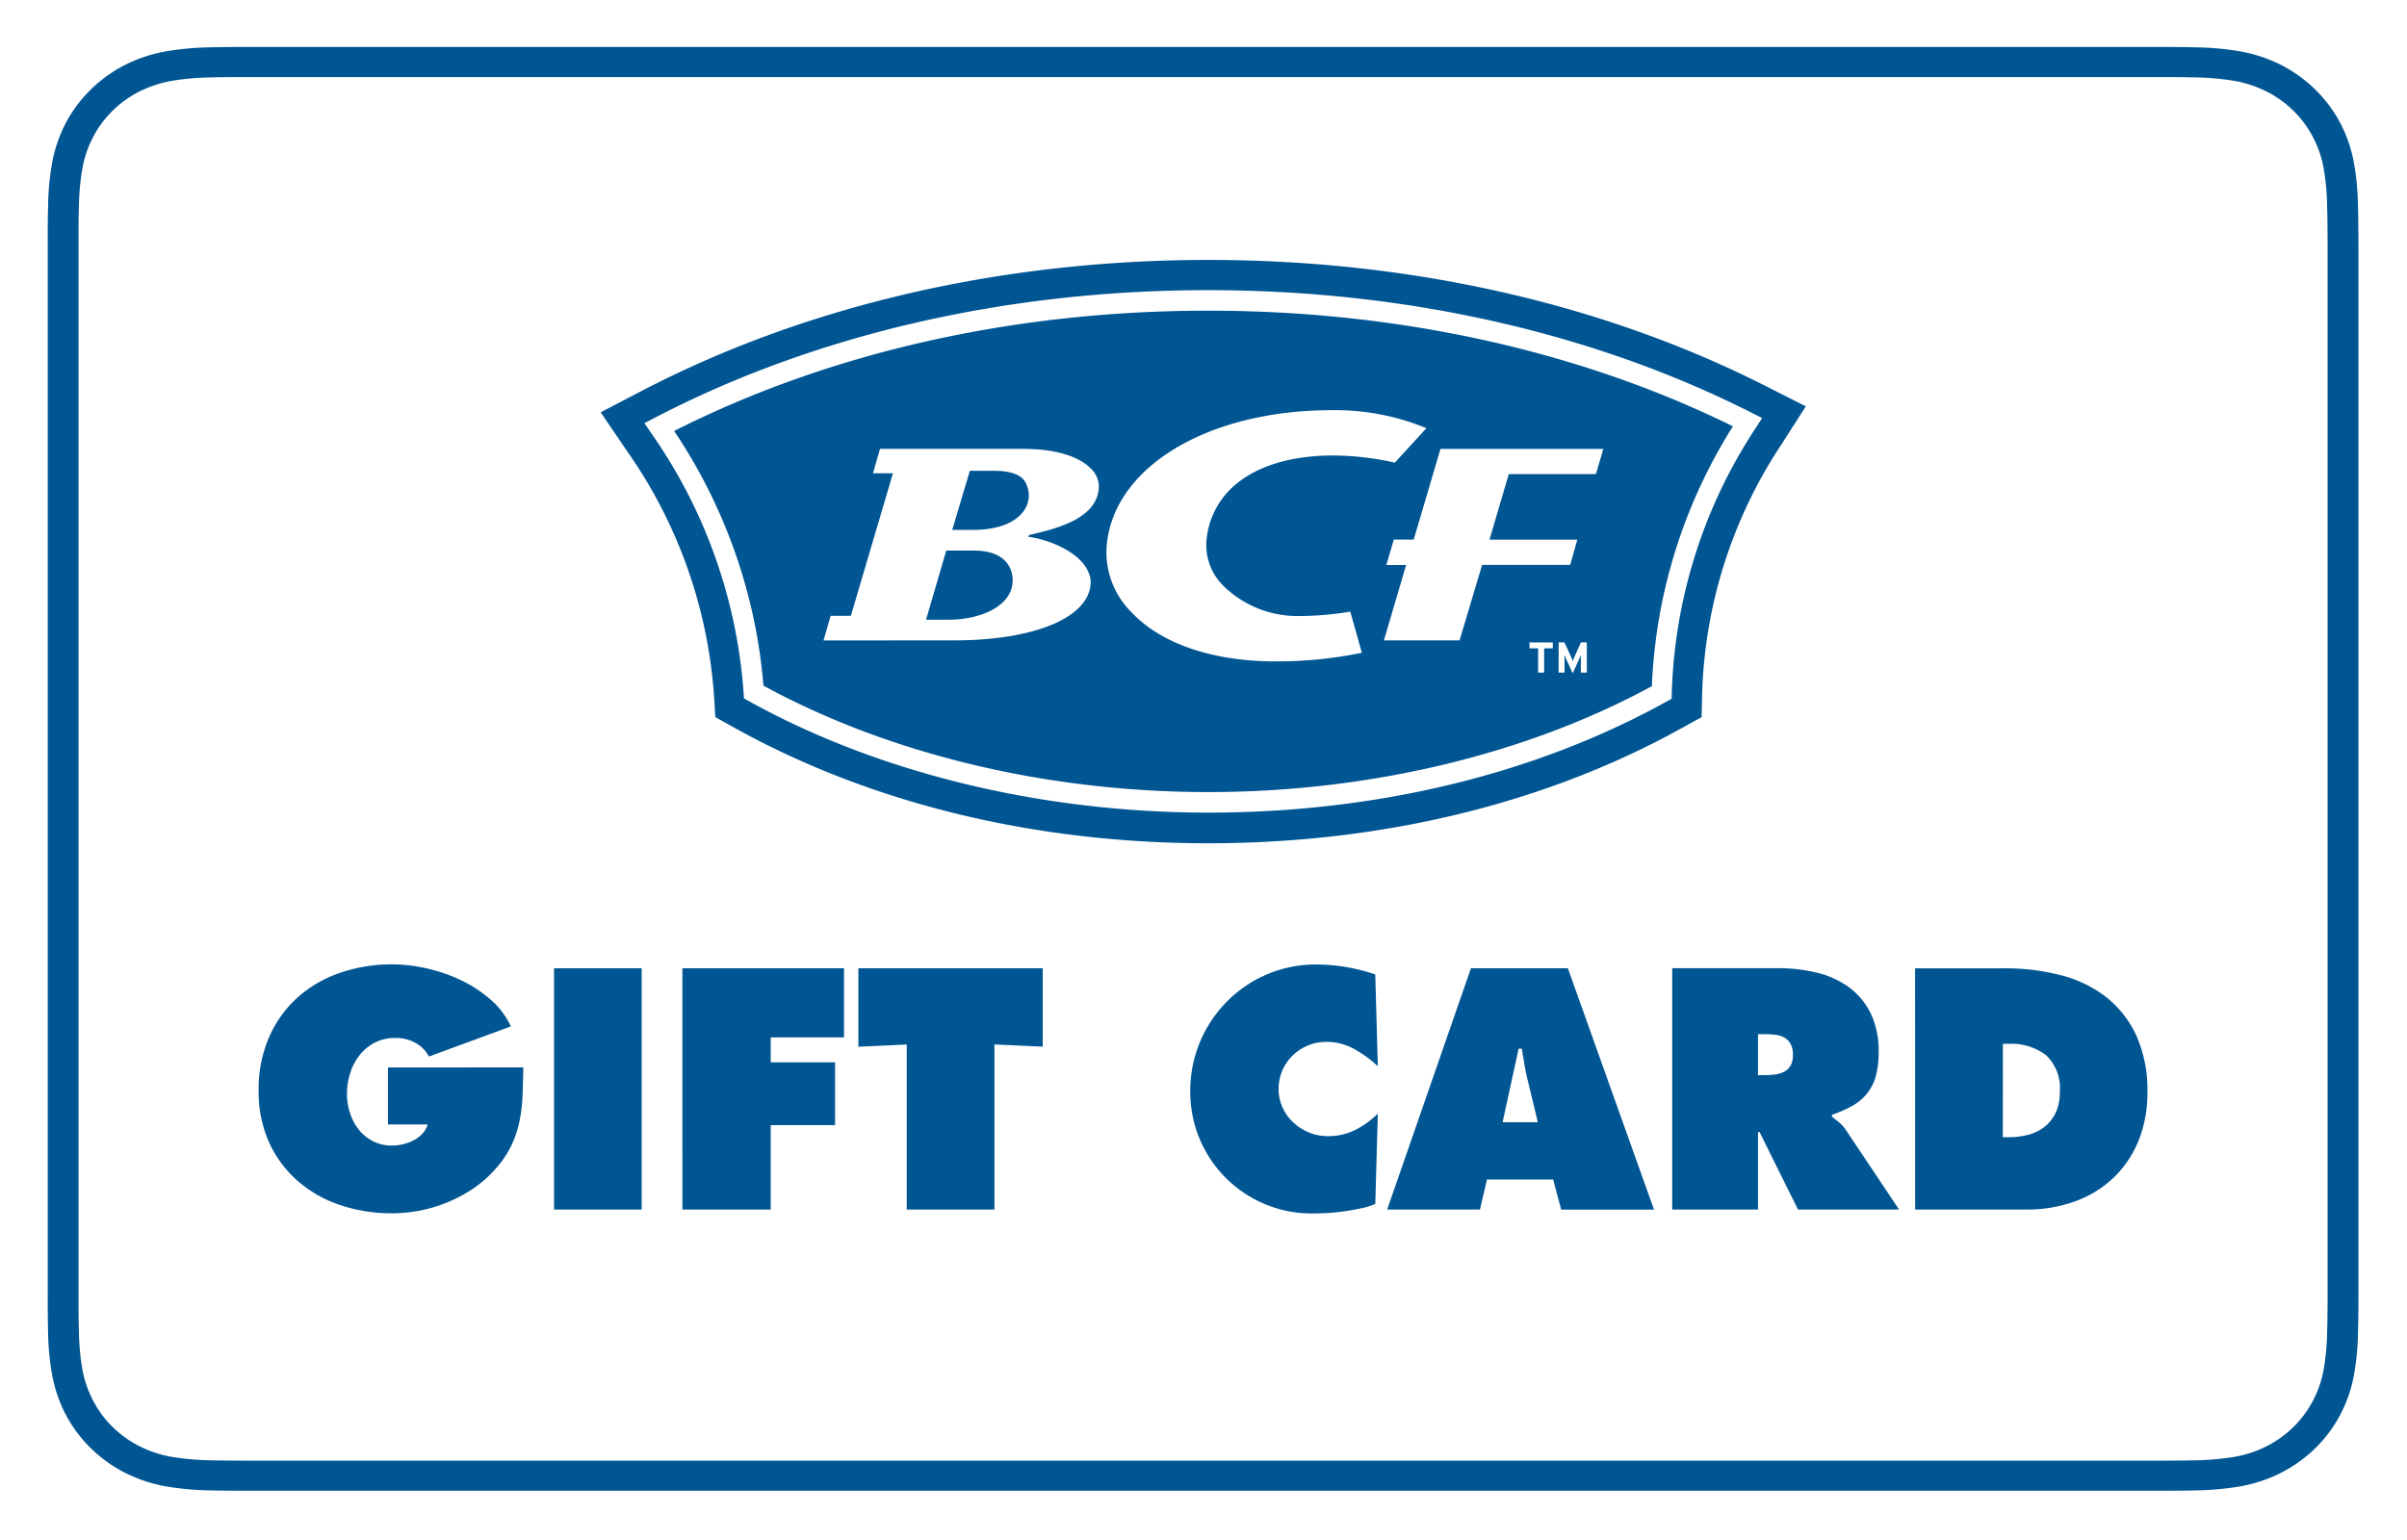
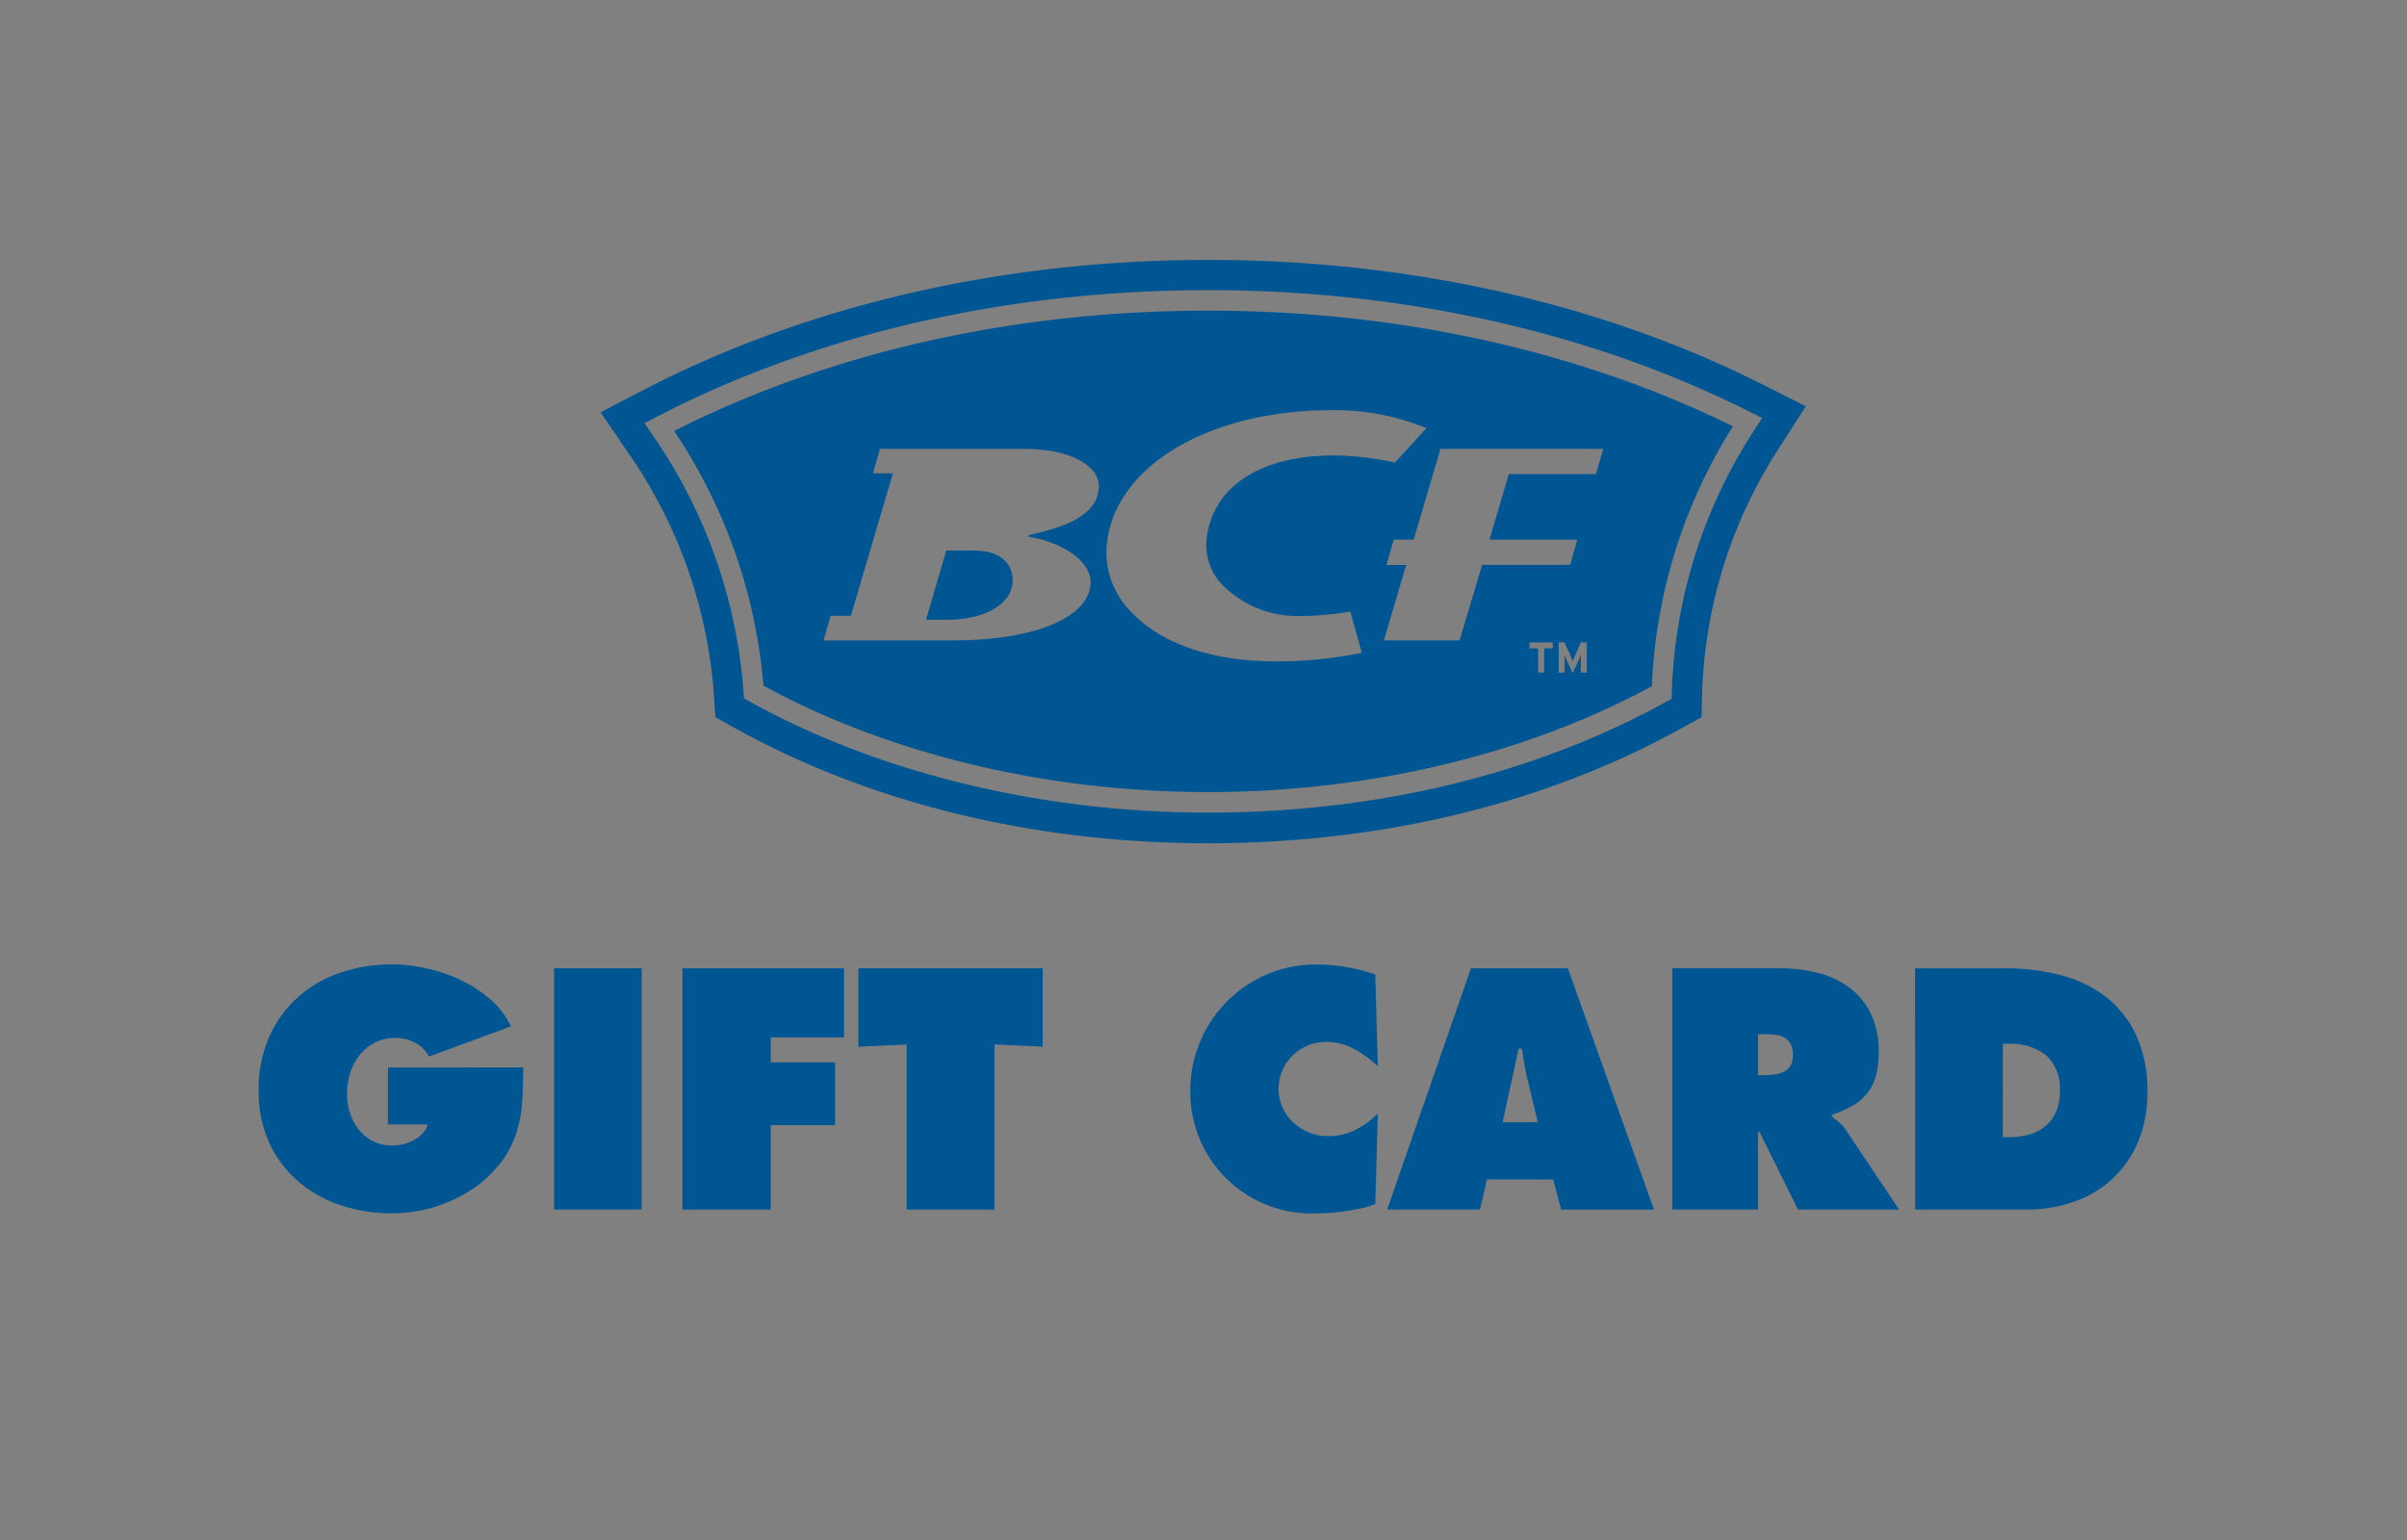
<svg xmlns="http://www.w3.org/2000/svg" width="250" height="160" viewBox="0 0 250 160">
  <rect x="0" y="0" width="250" height="160" fill="#808080" stroke="none" />
  <defs>
    <clipPath id="b">
      <rect width="250" height="160" />
    </clipPath>
  </defs>
  <g id="a" clip-path="url(#b)">
-     <rect width="250" height="160" fill="#fff" />
    <g transform="translate(4.958 4.88)">
-       <path d="M2545.223,19.58c-.006-.675-.016-1.35-.036-2.02a27.879,27.879,0,0,0-.4-4.41,14.385,14.385,0,0,0-1.41-4.19,14.1,14.1,0,0,0-2.655-3.565,14.53,14.53,0,0,0-3.65-2.59,15.505,15.505,0,0,0-4.294-1.38,30.981,30.981,0,0,0-4.511-.39c-.694-.015-1.384-.025-2.075-.03-.819-.005-1.639-.005-2.46-.005H2326.728c-.82,0-1.639,0-2.46.005-.689.005-1.385.015-2.075.03a31.072,31.072,0,0,0-4.514.39,15.505,15.505,0,0,0-4.291,1.38,14.389,14.389,0,0,0-3.649,2.59,13.931,13.931,0,0,0-2.655,3.565,14.568,14.568,0,0,0-1.41,4.19,27.405,27.405,0,0,0-.4,4.41c-.019.67-.029,1.345-.034,2.02-.005.805,0,1.605,0,2.405V130.018c0,.805-.005,1.6,0,2.405.005.675.014,1.35.034,2.02a27.405,27.405,0,0,0,.4,4.41,14.67,14.67,0,0,0,1.41,4.19,14.018,14.018,0,0,0,2.655,3.565,14.39,14.39,0,0,0,3.649,2.59,15.506,15.506,0,0,0,4.291,1.38,31.075,31.075,0,0,0,4.514.39c.69.015,1.385.025,2.075.025.821.01,1.64.01,2.46.01h197.009c.821,0,1.641,0,2.46-.01.691,0,1.38-.01,2.075-.025a30.984,30.984,0,0,0,4.511-.39,15.506,15.506,0,0,0,4.294-1.38,14.53,14.53,0,0,0,3.65-2.59,14.191,14.191,0,0,0,2.655-3.565,14.485,14.485,0,0,0,1.41-4.19,27.879,27.879,0,0,0,.4-4.41c.019-.67.03-1.345.036-2.02.009-.805.009-1.6.009-2.405V21.986C2545.232,21.185,2545.232,20.385,2545.223,19.58Zm-3.191,110.438c0,.79,0,1.59-.01,2.39-.005.65-.014,1.305-.036,1.955a25.082,25.082,0,0,1-.344,3.94,11.113,11.113,0,0,1-1.116,3.315,10.876,10.876,0,0,1-2.063,2.78,11.243,11.243,0,0,1-2.845,2.02,11.93,11.93,0,0,1-3.39,1.085,28.534,28.534,0,0,1-4.03.34c-.675.015-1.345.025-2.025.025-.81.01-1.625.01-2.436.01H2326.7c-.806,0-1.61,0-2.426-.01-.671,0-1.34-.01-2-.025a28.153,28.153,0,0,1-4.029-.34,11.811,11.811,0,0,1-3.405-1.09A11.158,11.158,0,0,1,2312,144.4a10.743,10.743,0,0,1-2.061-2.78,11.332,11.332,0,0,1-1.122-3.32,25.443,25.443,0,0,1-.344-3.935c-.021-.655-.031-1.31-.036-1.96V19.6c0-.65.014-1.305.036-1.96a24.809,24.809,0,0,1,.35-3.94,11.247,11.247,0,0,1,1.115-3.32A10.82,10.82,0,0,1,2312,7.6a11.294,11.294,0,0,1,2.839-2.015,12.31,12.31,0,0,1,3.4-1.085,27.3,27.3,0,0,1,4.041-.34c.671-.015,1.335-.025,2-.03l2.446-.005h197.009l2.441.005q1,.008,2.01.03a27.218,27.218,0,0,1,4.03.34,12.146,12.146,0,0,1,3.405,1.09,11.147,11.147,0,0,1,2.835,2.01,10.882,10.882,0,0,1,2.068,2.785,11.1,11.1,0,0,1,1.116,3.32,24.971,24.971,0,0,1,.344,3.935c.021.65.031,1.305.036,1.965.01.79.01,1.59.01,2.38Z" transform="translate(-2305.237 -1)" fill="#005593" />
      <g transform="translate(21.906 22.126)">
        <path d="M2396.39,18.685c-.425.46-3.09,3.37-3.28,3.58a30.288,30.288,0,0,0-6.359-.745c-3.985,0-7.31.89-9.616,2.58a8.523,8.523,0,0,0-3.609,6.475,5.963,5.963,0,0,0,1.745,4.465,10.992,10.992,0,0,0,7.994,3.16,32.439,32.439,0,0,0,5.03-.425l.185-.025c.116.39,1.065,3.78,1.2,4.265a42.933,42.933,0,0,1-8.915.9c-6.615,0-11.965-1.835-15.069-5.165a8.77,8.77,0,0,1-2.53-6.685c.575-8.26,10.414-14.25,23.395-14.25a24.729,24.729,0,0,1,9.83,1.875m18.37,2.15c-.21.725-.64,2.17-.766,2.62h-9.055l-2,6.805h9.119c-.2.72-.61,2.165-.735,2.62h-9.15s-2.164,7.25-2.345,7.85h-7.859c.3-1.01,2.31-7.835,2.31-7.835h-2.055c.21-.73.645-2.2.775-2.64h2.066s2.6-8.805,2.779-9.42Zm-1.711,23.241h-.625v-1.15c0-.17.01-.57.01-.69-.046.115-.14.34-.22.52l-.635,1.39-.634-1.39c-.081-.18-.176-.405-.221-.52,0,.12.011.52.011.69v1.15h-.616V40.941h.6l.656,1.42c.081.175.174.415.215.525.04-.12.131-.345.21-.525l.63-1.42h.615Zm-3.535-2.52h-.9v2.52h-.625v-2.52h-.9v-.615h2.424Zm-47.164-16.64,0,.06V25c-.286,3.175-4.6,4.18-7.2,4.775l-.151.185c2.665.375,5.525,1.825,6.271,3.665a2.348,2.348,0,0,1,.244,1.02c0,3.64-5.694,6.085-14.174,6.085,0,0-10.854.01-13.573.01.21-.72.614-2.12.739-2.56h2.1l4.37-14.805H2338.9c.21-.715.611-2.1.735-2.54h14.825c4.515,0,6.42,1.33,7.154,2.125a2.6,2.6,0,0,1,.751,1.765,1.181,1.181,0,0,1-.01.19m-44.1-5.935a55.63,55.63,0,0,1,9.275,26.456c13.074,7.13,29.448,11.055,46.193,11.055,16.689,0,33.025-3.905,46.08-11a54.74,54.74,0,0,1,8.419-27c-15.955-7.855-34.763-12.015-54.5-12.015-20.168,0-39.313,4.325-55.468,12.5" transform="translate(-2275.098 -1.205)" fill="#005593" />
-         <path d="M2328.272,9.806h-2.415l-1.831,6.14h2.211c3.26,0,5.444-1.26,5.729-3.25v-.02a3.022,3.022,0,0,0-.05-.92c-.229-.72-.425-1.95-3.645-1.95" transform="translate(-2251.988 12.1)" fill="#005593" />
        <path d="M2328.412,11.463h-2.83l-2.1,7.19h2.35c3.305,0,6.65-1.41,6.65-4.115,0-.72-.29-3.075-4.07-3.075" transform="translate(-2254.163 18.728)" fill="#005593" />
        <path d="M2436.709,22.855a52.8,52.8,0,0,0-8.734,27.546l-.016.615-.539.3c-13.635,7.545-30.1,11.53-47.6,11.53-17.3,0-34.239-4.11-47.7-11.58l-.51-.285-.041-.585a53.688,53.688,0,0,0-9.619-27.011l-.684-1,1.073-.56c16.67-8.675,36.545-13.26,57.479-13.26,20.479,0,40.009,4.41,56.474,12.75l1.065.535Zm.955-4.36c-16.885-8.55-36.874-13.07-57.819-13.07-21.4,0-41.753,4.7-58.842,13.6l-4.281,2.23,2.71,3.985a50.311,50.311,0,0,1,9.055,25.351l.15,2.335,2.05,1.145c14.1,7.82,31.1,11.96,49.157,11.96,18.014,0,34.985-4.12,49.07-11.915l2.155-1.19.055-2.46a49.493,49.493,0,0,1,8.21-25.831l2.56-4Z" transform="translate(-2281.199 -5.425)" fill="#005593" />
        <path d="M2481.669,45.53H2493.2a14.619,14.619,0,0,0,5.071-.85,11.477,11.477,0,0,0,3.989-2.44,11.06,11.06,0,0,0,2.6-3.845,13.045,13.045,0,0,0,.93-5.035,13.8,13.8,0,0,0-1.145-5.9,10.878,10.878,0,0,0-3.139-4.005,12.856,12.856,0,0,0-4.706-2.275,22.981,22.981,0,0,0-5.864-.715h-9.274Zm9.109-17.22h.566a5.964,5.964,0,0,1,3.919,1.18,4.7,4.7,0,0,1,1.429,3.84,4.931,4.931,0,0,1-.415,2.11,4.1,4.1,0,0,1-1.129,1.46,4.518,4.518,0,0,1-1.7.85,8.13,8.13,0,0,1-2.109.265h-.566Zm-34.34,17.22h8.909V37.484h.166l3.99,8.045H2480l-5.445-8.145a3.872,3.872,0,0,0-.77-.9q-.4-.33-.759-.6v-.2a12.343,12.343,0,0,0,2.175-.965,5.125,5.125,0,0,0,1.511-1.3,5.025,5.025,0,0,0,.885-1.8,9.6,9.6,0,0,0,.279-2.46,8.918,8.918,0,0,0-.83-4.02,7.394,7.394,0,0,0-2.26-2.71,9.376,9.376,0,0,0-3.324-1.51,16.811,16.811,0,0,0-4.02-.465h-11.005Zm8.909-18.22h.7a10.044,10.044,0,0,1,1.131.065,2.421,2.421,0,0,1,.929.3,1.741,1.741,0,0,1,.631.65,2.373,2.373,0,0,1,.235,1.15,2.154,2.154,0,0,1-.25,1.11,1.644,1.644,0,0,1-.685.635,2.933,2.933,0,0,1-.964.28,8.591,8.591,0,0,1-1.095.065h-.631Zm-28.153,15.1h6.88l.83,3.125h9.64L2445.6,20.464H2435.53l-8.7,25.066h9.639Zm1.625-5.955,1.665-7.64h.334c.085.53.175,1.065.266,1.61s.194,1.08.33,1.61l1.064,4.42Zm-13.225-15.355a20.26,20.26,0,0,0-3.01-.765,18.5,18.5,0,0,0-3.109-.265,12.9,12.9,0,0,0-5.149,1.03,13.137,13.137,0,0,0-7.946,12.135,12.606,12.606,0,0,0,12.736,12.7c.394,0,.895-.015,1.494-.045s1.2-.095,1.81-.185,1.2-.2,1.761-.315a7.068,7.068,0,0,0,1.415-.45l.264-9.375a9.436,9.436,0,0,1-2.359,1.7,6.252,6.252,0,0,1-2.86.635,4.98,4.98,0,0,1-1.945-.385,5.442,5.442,0,0,1-1.61-1.03,4.828,4.828,0,0,1-1.115-1.545,4.5,4.5,0,0,1-.415-1.93,4.828,4.828,0,0,1,.38-1.91A4.752,4.752,0,0,1,2417,29.539a5.09,5.09,0,0,1,1.58-1.05,4.961,4.961,0,0,1,1.931-.38,5.893,5.893,0,0,1,2.909.75,12.126,12.126,0,0,1,2.439,1.775Zm-53.684,7.51,5.021-.23V45.53h9.109V28.374l5.015.23v-8.14h-19.145ZM2353.631,45.53h9.175V36.754h6.68v-6.52h-6.68v-2.59h7.61v-7.18h-16.786Zm-13.33,0h9.1V20.464h-9.1Zm-17.254-14.76v5.915h4.125a2.38,2.38,0,0,1-.564.98,3.326,3.326,0,0,1-.916.68,4.643,4.643,0,0,1-1.095.4,4.961,4.961,0,0,1-1.115.135,4.3,4.3,0,0,1-1.98-.45,4.562,4.562,0,0,1-1.48-1.2,5.509,5.509,0,0,1-.909-1.71,6.272,6.272,0,0,1-.321-2,7.089,7.089,0,0,1,.335-2.175,5.741,5.741,0,0,1,.981-1.86,4.769,4.769,0,0,1,1.579-1.3,4.588,4.588,0,0,1,2.16-.485,4.205,4.205,0,0,1,2.01.485,3.474,3.474,0,0,1,1.446,1.445l8.509-3.125a8.222,8.222,0,0,0-2.125-2.81,13.712,13.712,0,0,0-3.125-2.03,16.755,16.755,0,0,0-3.574-1.21,16.536,16.536,0,0,0-3.476-.4,16.37,16.37,0,0,0-5.5.9,12.751,12.751,0,0,0-4.405,2.59,12.058,12.058,0,0,0-2.925,4.12,13.53,13.53,0,0,0-1.065,5.485,12.913,12.913,0,0,0,1.079,5.39,11.865,11.865,0,0,0,2.961,4,12.885,12.885,0,0,0,4.4,2.51,16.437,16.437,0,0,0,5.386.865,15.239,15.239,0,0,0,2.924-.28,15.09,15.09,0,0,0,5.47-2.245,12.029,12.029,0,0,0,2.24-1.93,10.4,10.4,0,0,0,1.715-2.44,10.743,10.743,0,0,0,.9-2.58,15.932,15.932,0,0,0,.335-2.74c.033-.945.06-1.92.079-2.94Z" transform="translate(-2309.618 53.133)" fill="#005593" />
      </g>
    </g>
  </g>
</svg>